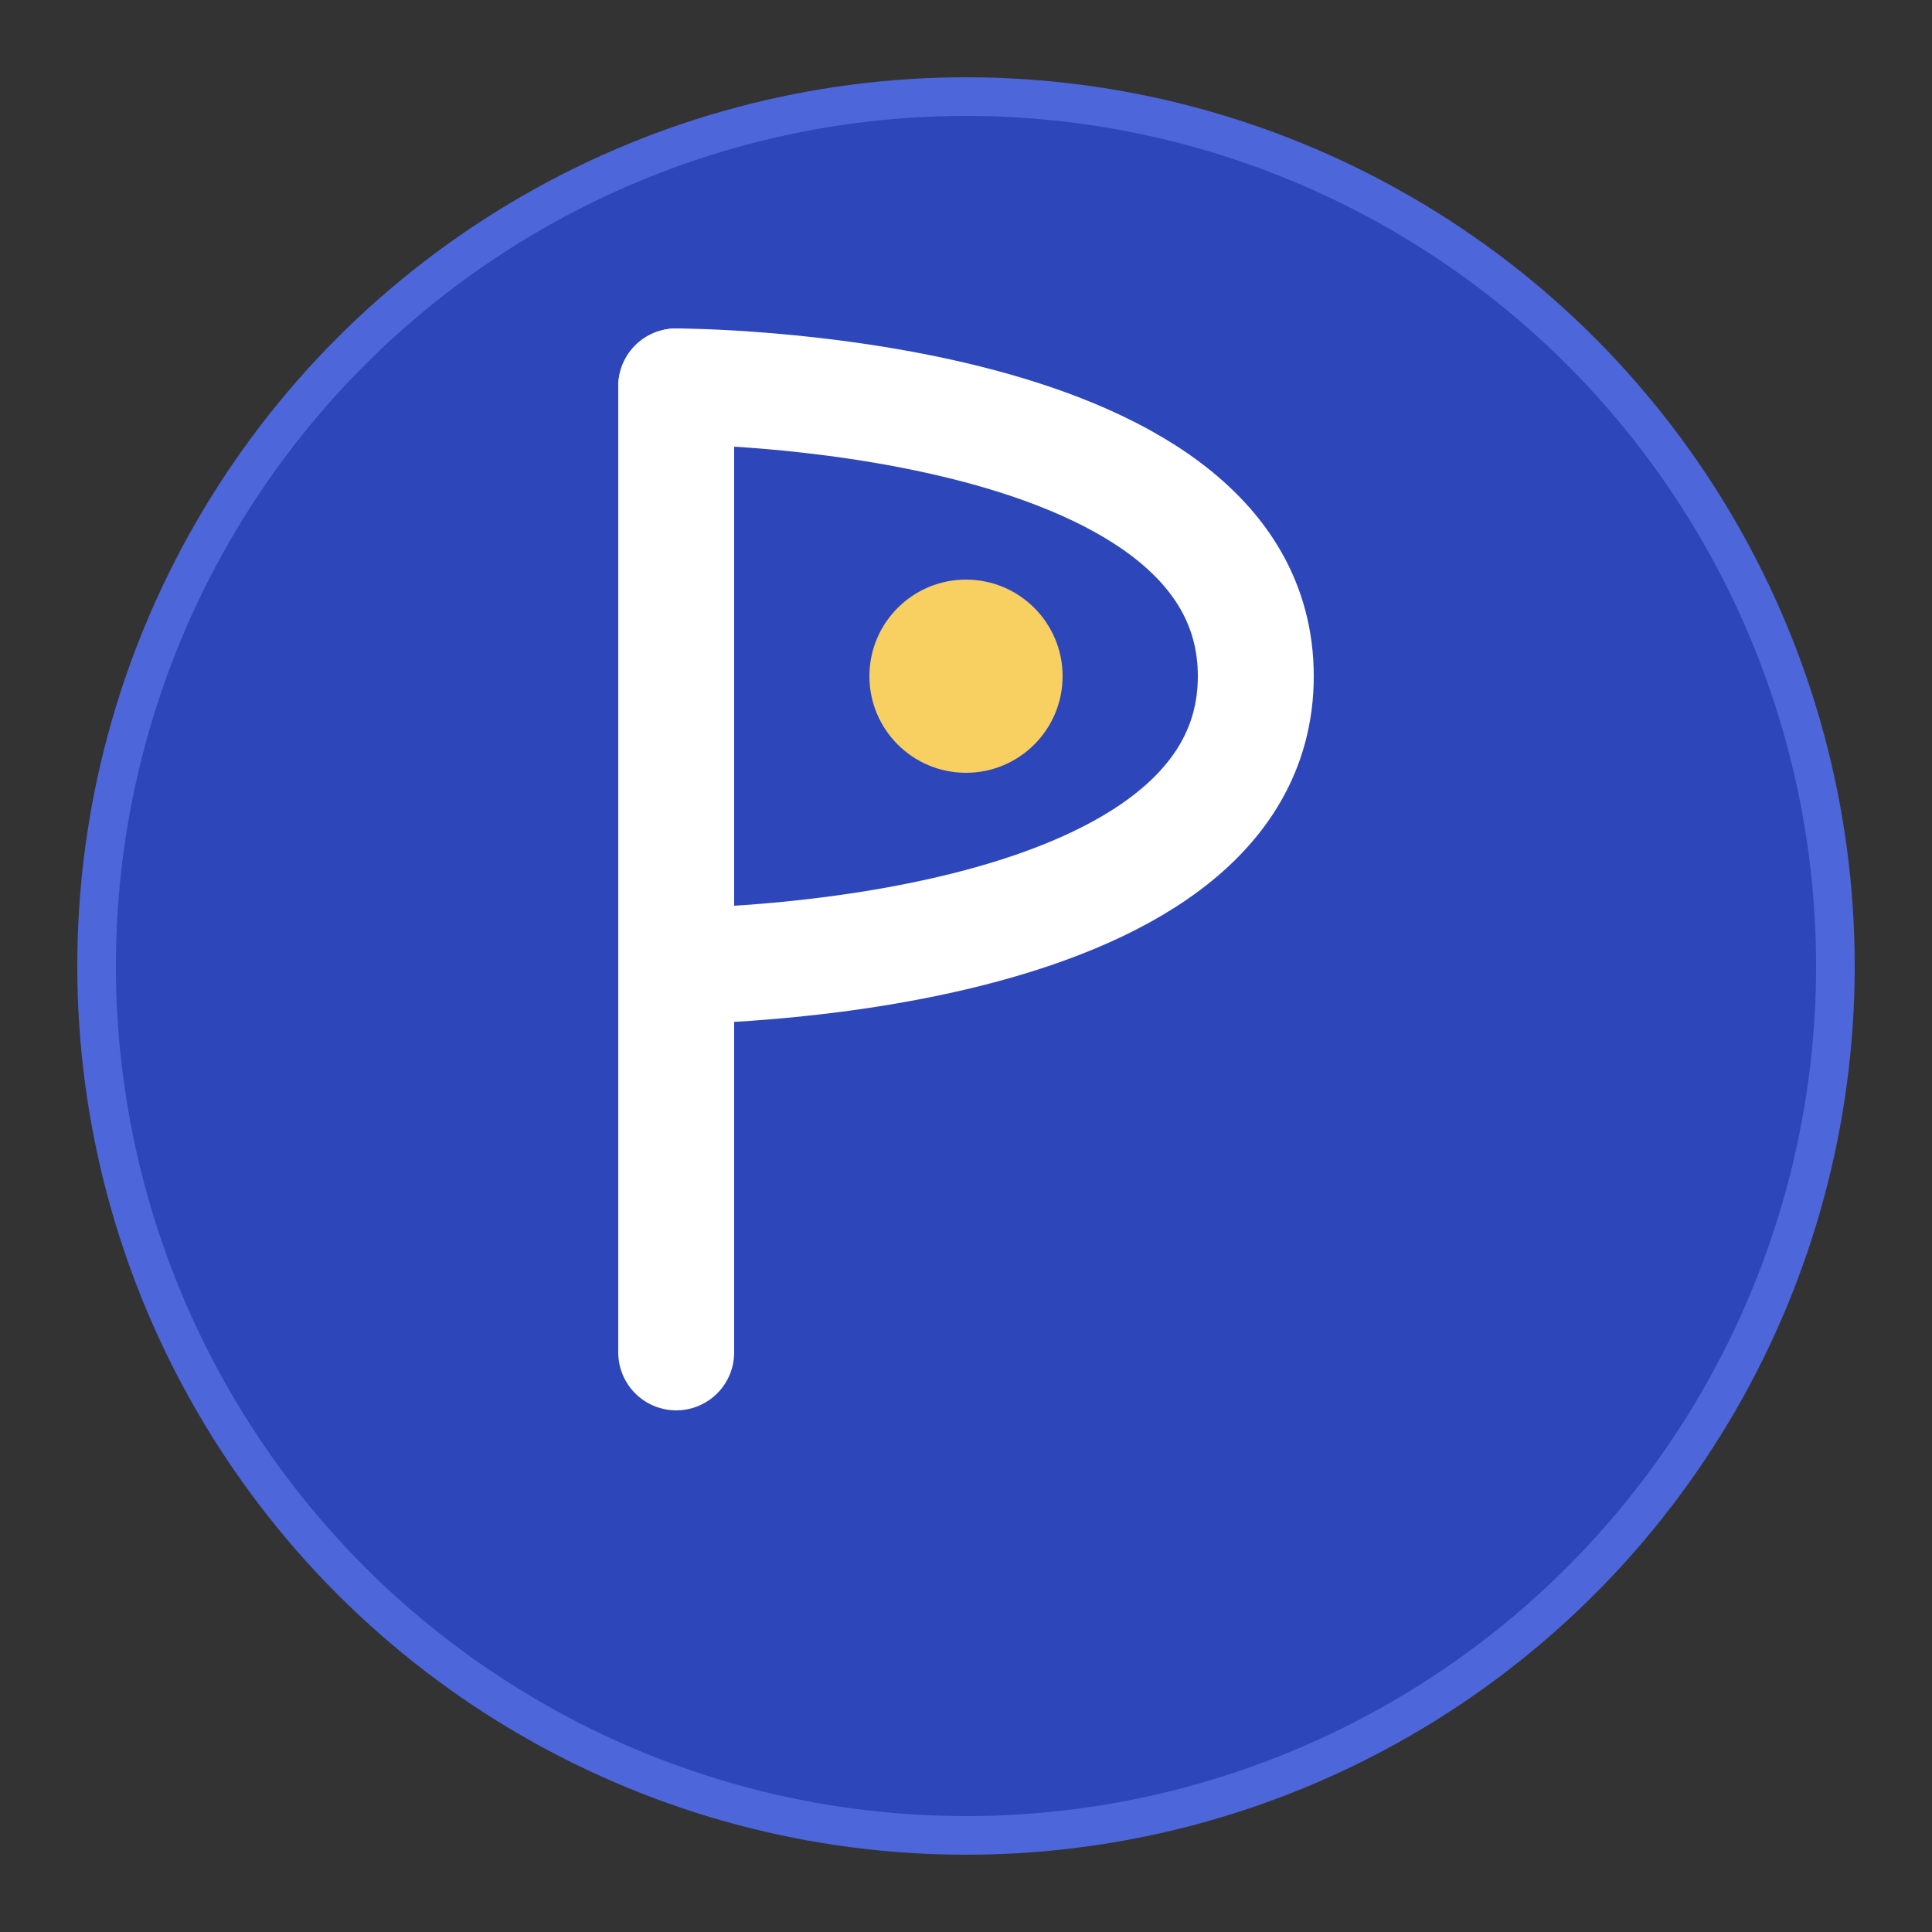
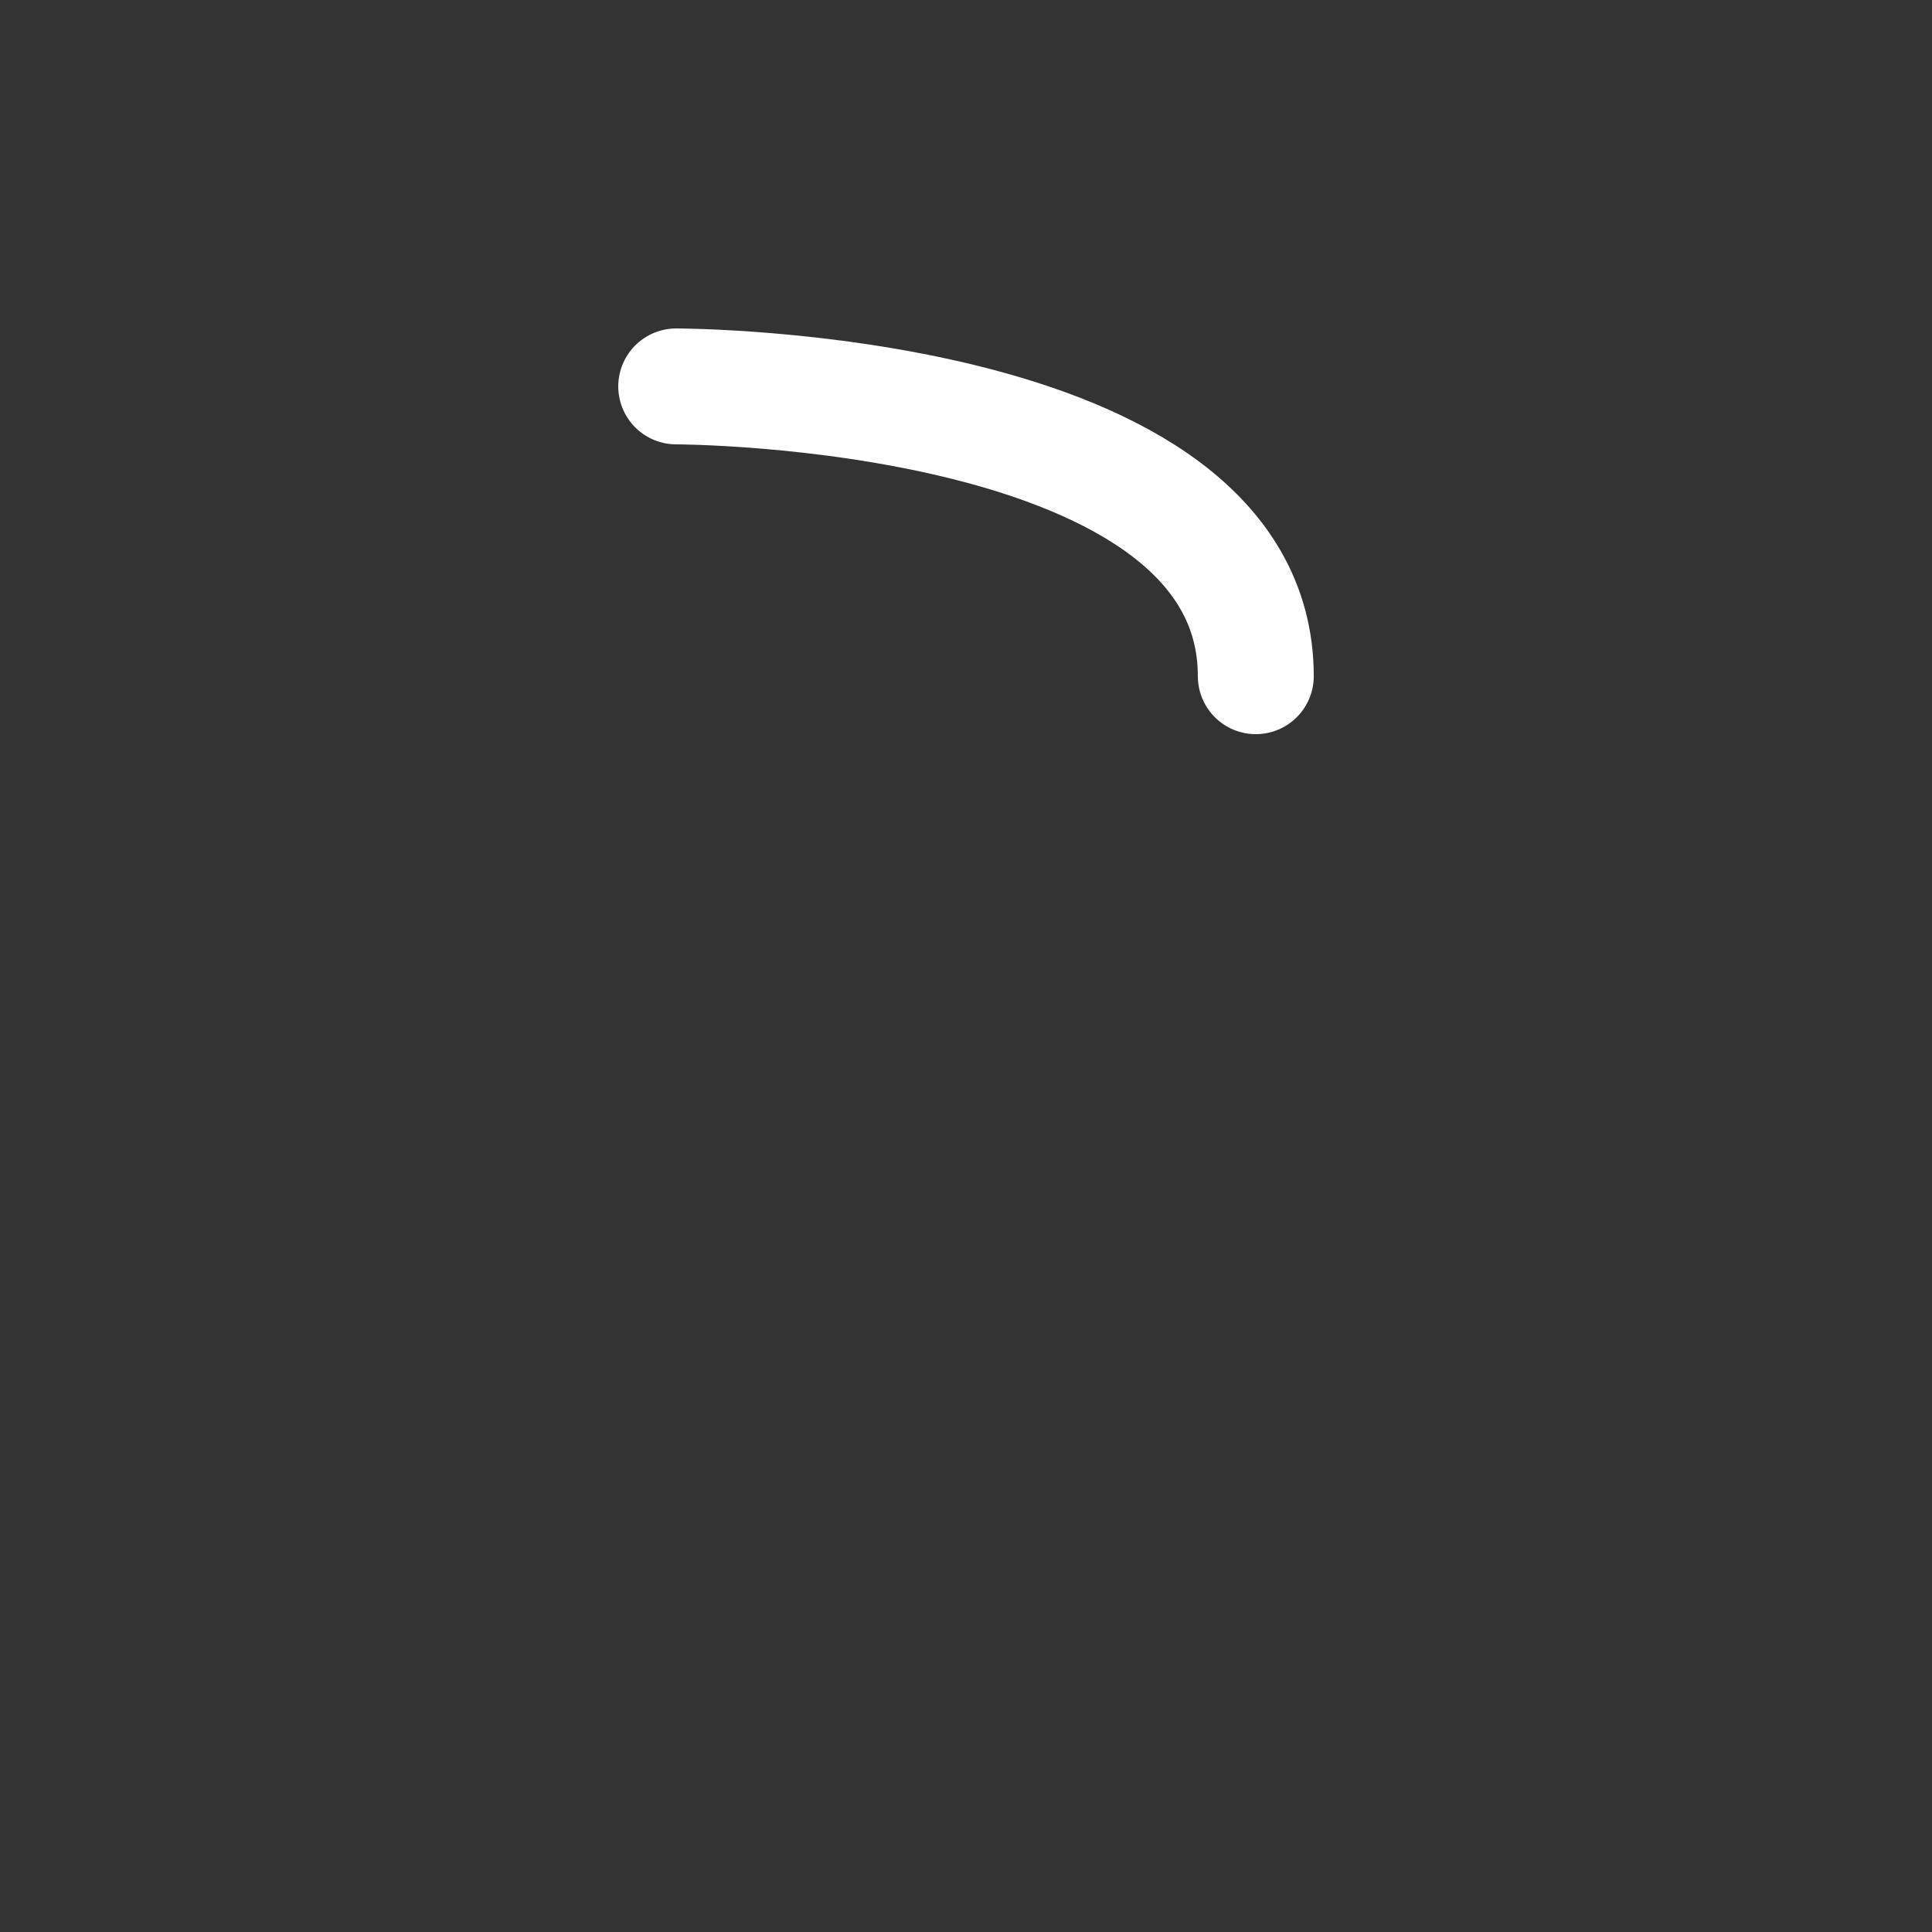
<svg xmlns="http://www.w3.org/2000/svg" width="200" height="200" viewBox="0 0 200 200">
  <rect x="0" y="0" width="200" height="200" fill="#333333" stroke="none" />
-   <circle cx="100" cy="100" r="90" fill="#2D46B9" stroke="#4D66D9" stroke-width="4" />
-   <path d="M70 40 L70 140" stroke="white" stroke-width="12" stroke-linecap="round" fill="none" />
-   <path d="M70 40 C70 40, 130 40, 130 70 C130 100, 70 100, 70 100" stroke="white" stroke-width="12" stroke-linecap="round" fill="none" />
-   <circle cx="100" cy="70" r="10" fill="#F8CF61" />
+   <path d="M70 40 C70 40, 130 40, 130 70 " stroke="white" stroke-width="12" stroke-linecap="round" fill="none" />
</svg>